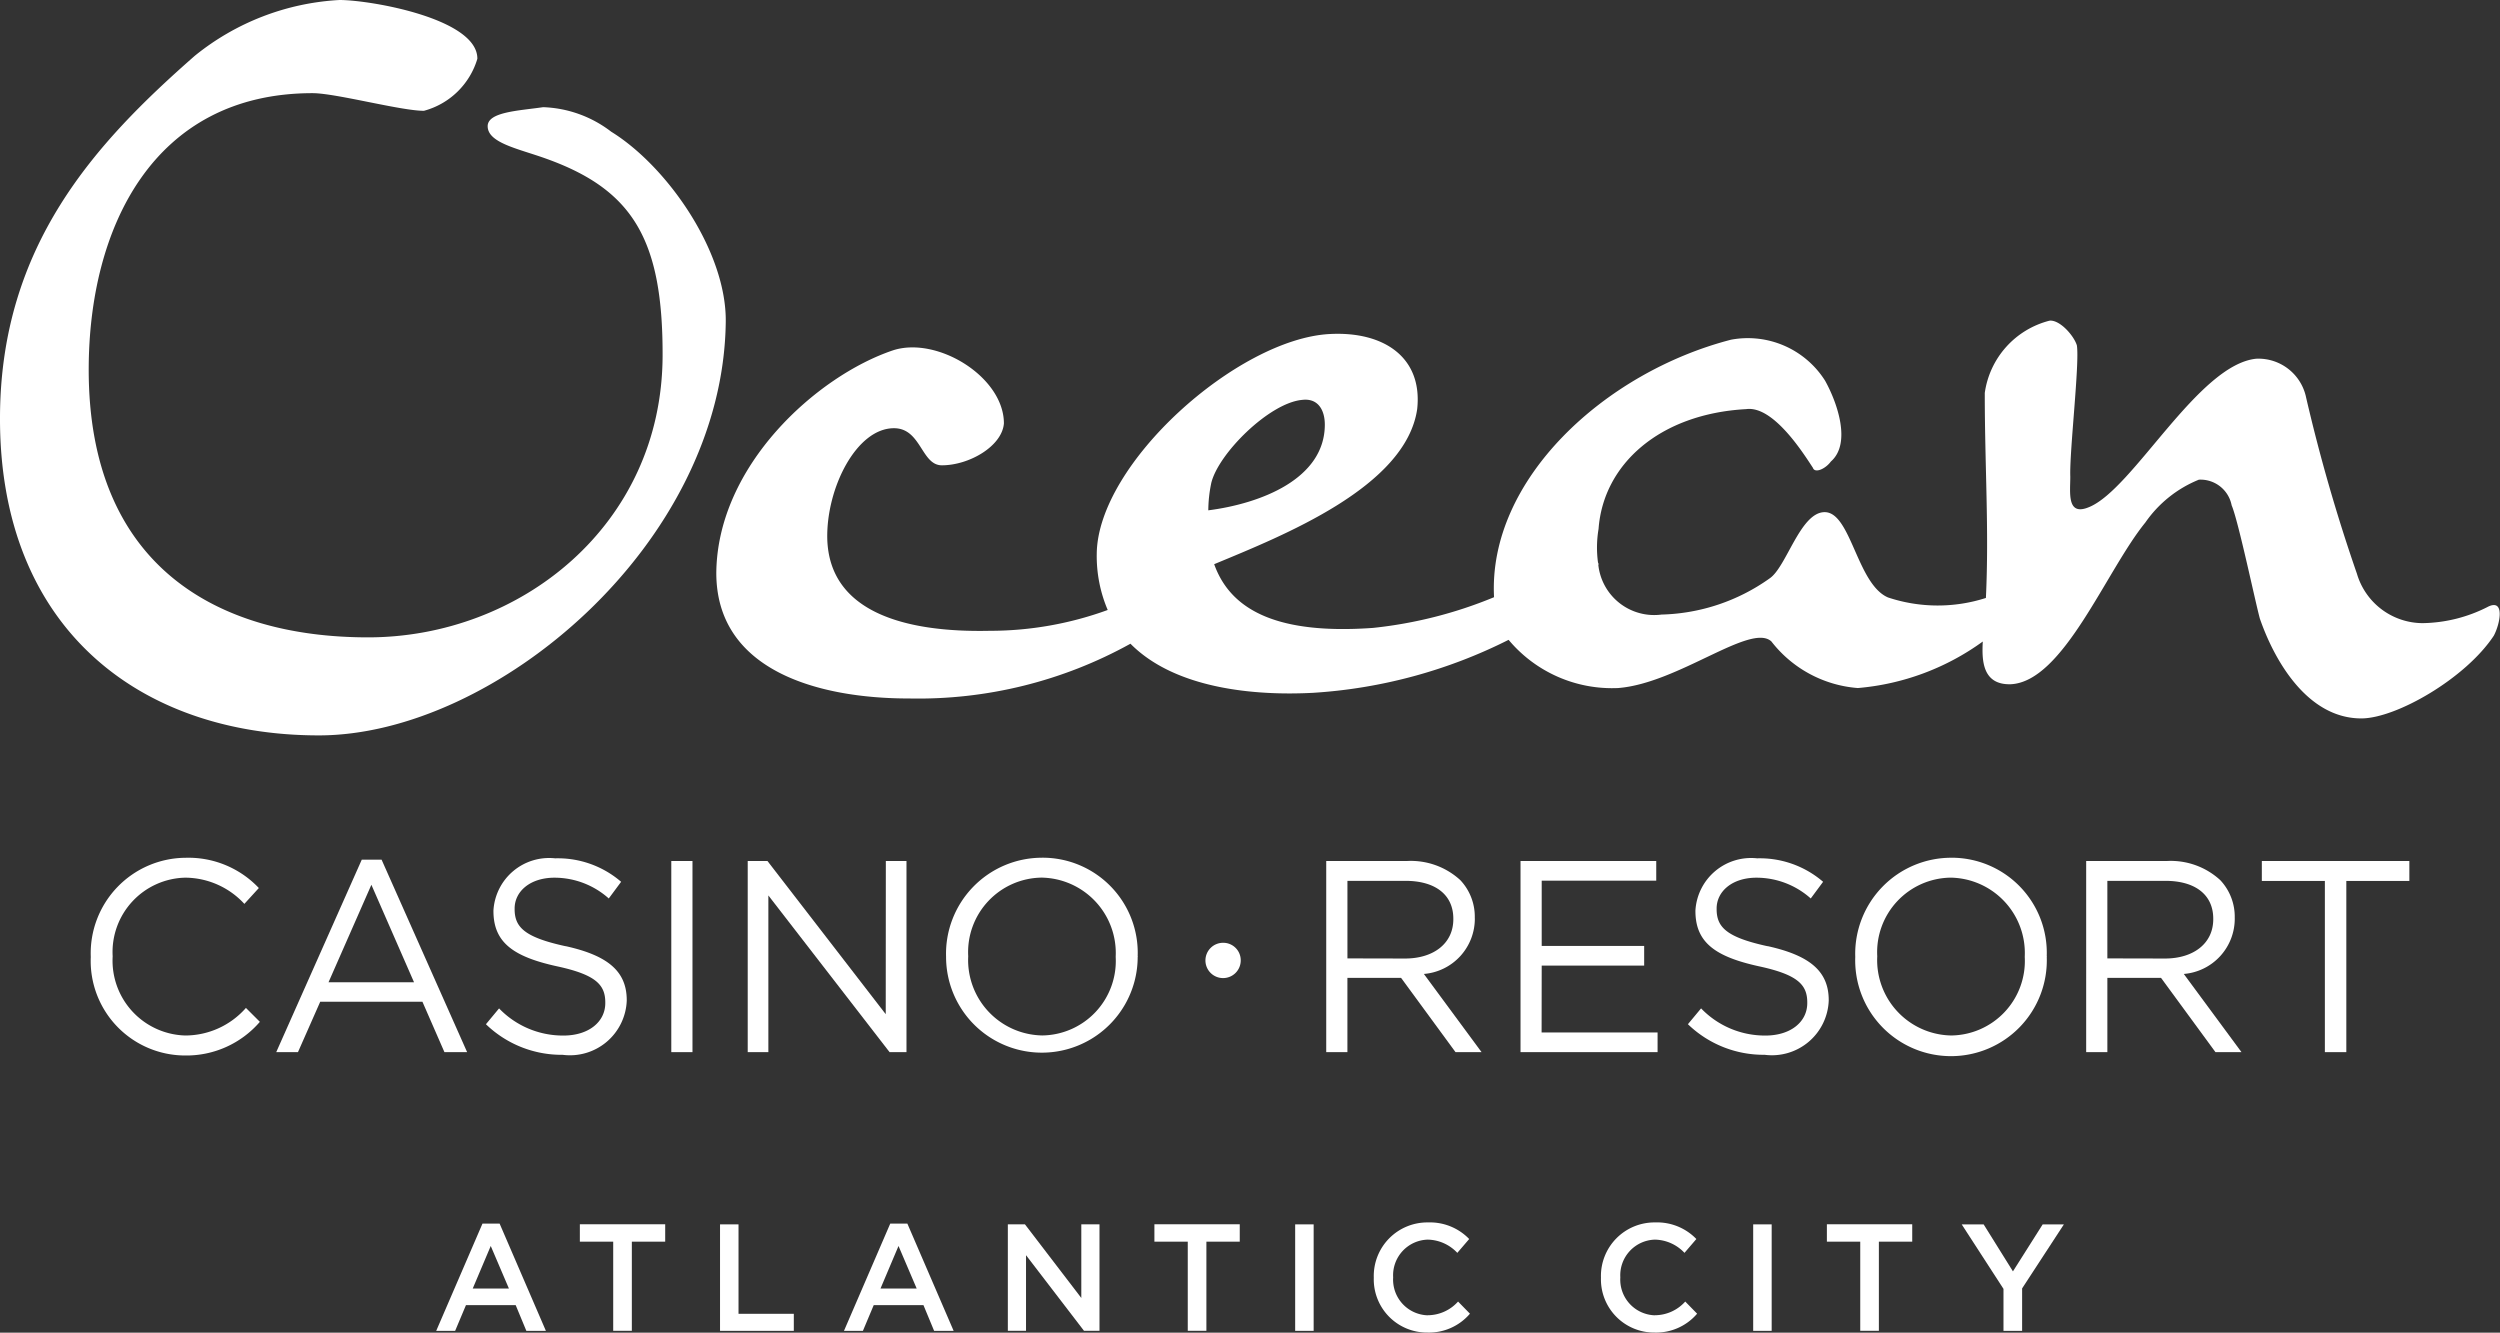
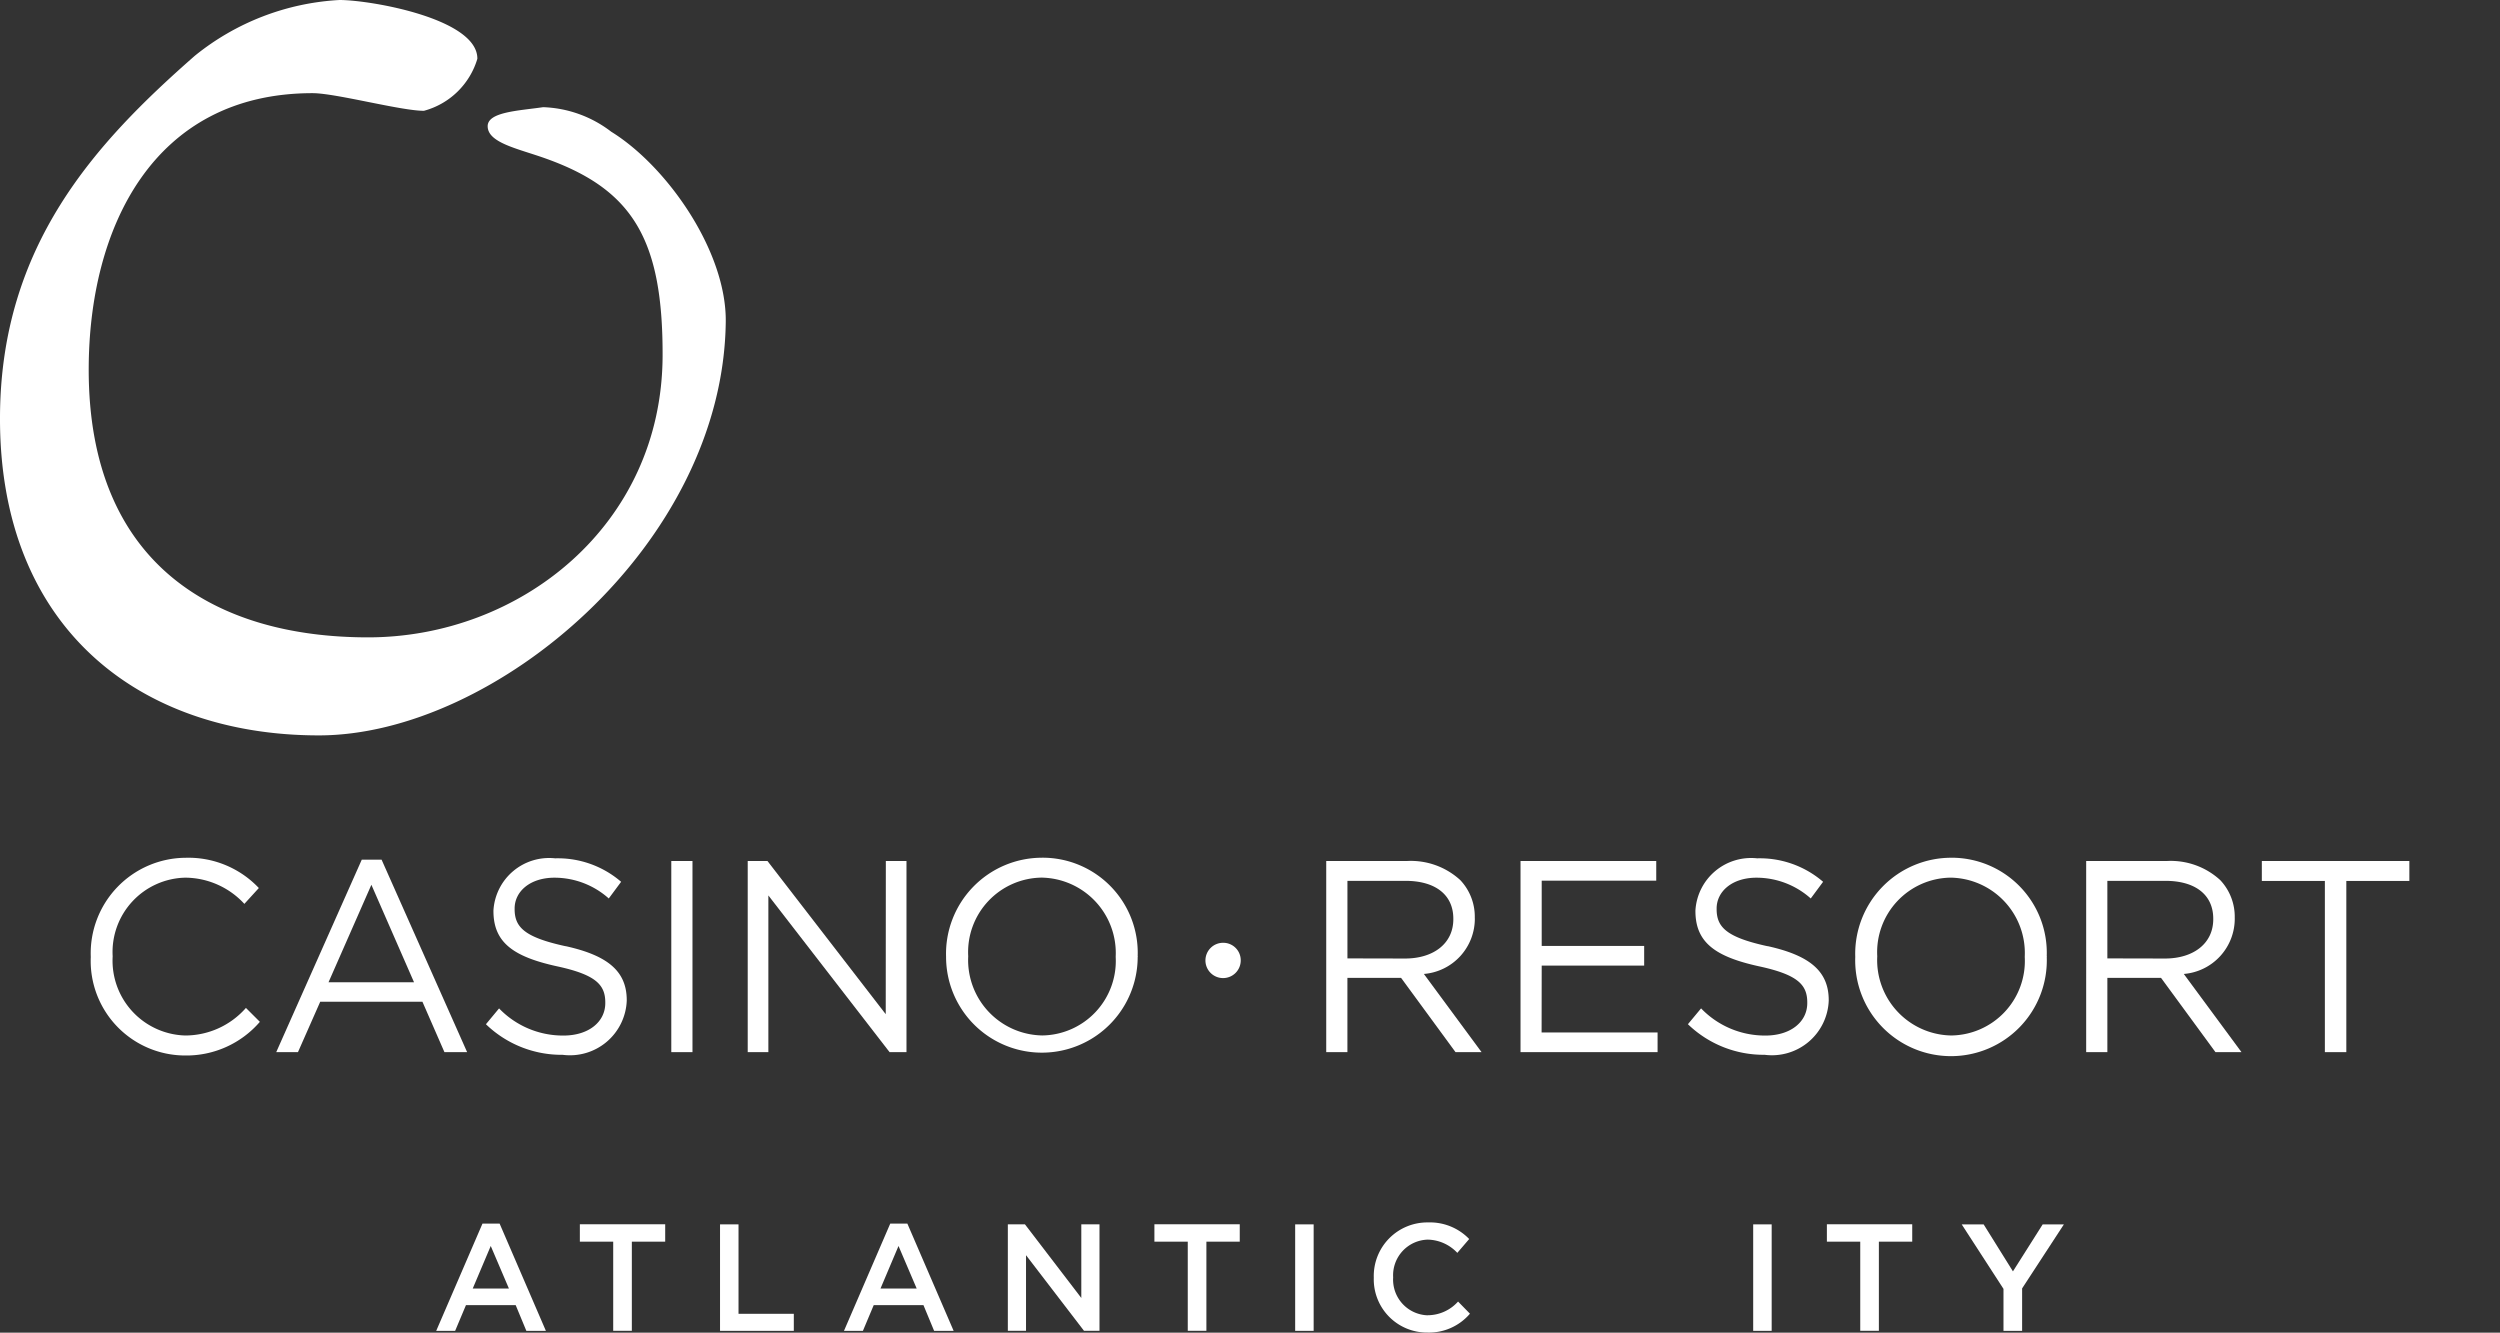
<svg xmlns="http://www.w3.org/2000/svg" id="Logo" width="99.155" height="52.856" viewBox="0 0 99.155 52.856">
  <rect x="0" y="0" width="99.155" height="52.856" fill="#333333" stroke="none" />
  <defs>
    <clipPath id="clip-path">
      <rect id="Rectangle_161104" data-name="Rectangle 161104" width="99.155" height="52.856" fill="#fff" />
    </clipPath>
  </defs>
  <g id="Group_172997" data-name="Group 172997">
    <g id="Group_172997-2" data-name="Group 172997" clip-path="url(#clip-path)">
      <path id="Path_38335" data-name="Path 38335" d="M386.032,246.094v-.021a2.113,2.113,0,0,0-.575-1.495,2.9,2.9,0,0,0-2.117-.758h-3.2V251.4h.84v-2.946h2.128l2.159,2.946H386.3l-2.287-3.1a2.2,2.2,0,0,0,2.021-2.209m-5.053,1.592v-3.076h2.3c1.2,0,1.9.563,1.9,1.5v.021c0,.975-.8,1.56-1.915,1.56Z" transform="translate(-327.539 -209.671)" fill="#fff" />
      <path id="Path_38336" data-name="Path 38336" d="M436.679,247.968h4.064v-.78h-4.064V244.6h4.543v-.78h-5.383V251.4h5.436v-.78h-4.6Z" transform="translate(-375.532 -209.67)" fill="#fff" />
      <path id="Path_38337" data-name="Path 38337" d="M486.987,246.535c-1.638-.357-2.021-.758-2.021-1.473v-.021c0-.682.617-1.224,1.584-1.224a3.235,3.235,0,0,1,2.149.824l.49-.661a3.846,3.846,0,0,0-2.617-.931,2.212,2.212,0,0,0-2.447,2.069v.021c0,1.246.787,1.809,2.5,2.188,1.563.335,1.936.736,1.936,1.44v.022c0,.747-.659,1.289-1.659,1.289A3.513,3.513,0,0,1,484.349,249l-.522.628a4.313,4.313,0,0,0,3.042,1.213,2.254,2.254,0,0,0,2.543-2.145v-.021c0-1.158-.766-1.776-2.425-2.144" transform="translate(-416.881 -209.006)" fill="#fff" />
      <path id="Path_38338" data-name="Path 38338" d="M535.605,242.892a3.809,3.809,0,0,0-3.808,3.921v.021a3.8,3.8,0,1,0,7.595-.021c.011-.011.011-.011,0-.022a3.773,3.773,0,0,0-3.787-3.9m2.915,3.942a2.955,2.955,0,0,1-2.915,3.108,2.99,2.99,0,0,1-2.936-3.13v-.022a2.955,2.955,0,0,1,2.915-3.108,2.991,2.991,0,0,1,2.936,3.13Z" transform="translate(-458.214 -208.872)" fill="#fff" />
      <path id="Path_38339" data-name="Path 38339" d="M603.875,246.094v-.021a2.113,2.113,0,0,0-.575-1.495,2.9,2.9,0,0,0-2.117-.758h-3.2V251.4h.84v-2.946h2.128l2.159,2.946h1.032l-2.287-3.1a2.2,2.2,0,0,0,2.021-2.209m-5.053,1.592v-3.076h2.3c1.2,0,1.9.563,1.9,1.5v.021c0,.975-.8,1.56-1.915,1.56Z" transform="translate(-515.241 -209.671)" fill="#fff" />
      <path id="Path_38340" data-name="Path 38340" d="M648.339,243.821v.791h2.5v6.79h.851v-6.79h2.5v-.791Z" transform="translate(-558.63 -209.672)" fill="#fff" />
      <path id="Path_38341" data-name="Path 38341" d="M29.744,249.942a2.968,2.968,0,0,1-2.883-3.13v-.022a2.949,2.949,0,0,1,2.883-3.108,3.211,3.211,0,0,1,2.341,1.04l.574-.629a3.843,3.843,0,0,0-2.9-1.2,3.788,3.788,0,0,0-3.766,3.921v.021a3.75,3.75,0,0,0,3.734,3.9A3.848,3.848,0,0,0,32.7,249.4l-.553-.552a3.209,3.209,0,0,1-2.4,1.094" transform="translate(-22.393 -208.872)" fill="#fff" />
      <path id="Path_38342" data-name="Path 38342" d="M82.573,243.43l-3.393,7.635h.862l.883-2h4.053l.873,2h.9l-3.393-7.635Zm-1.319,4.863,1.7-3.866,1.691,3.866Z" transform="translate(-68.224 -209.335)" fill="#fff" />
      <path id="Path_38343" data-name="Path 38343" d="M142.452,246.534c-1.638-.357-2.022-.758-2.022-1.473v-.021c0-.682.617-1.224,1.585-1.224a3.235,3.235,0,0,1,2.149.824l.49-.661a3.847,3.847,0,0,0-2.617-.931,2.212,2.212,0,0,0-2.447,2.069v.021c0,1.246.787,1.809,2.5,2.188,1.563.335,1.936.736,1.936,1.44v.022c0,.747-.66,1.289-1.659,1.289A3.514,3.514,0,0,1,139.813,249l-.521.628a4.313,4.313,0,0,0,3.042,1.213,2.254,2.254,0,0,0,2.543-2.145v-.021c0-1.158-.766-1.776-2.425-2.144" transform="translate(-120.019 -209.005)" fill="#fff" />
      <rect id="Rectangle_161101" data-name="Rectangle 161101" width="0.84" height="7.581" transform="translate(26.625 34.149)" fill="#fff" />
      <path id="Path_38344" data-name="Path 38344" d="M219.774,249.894l-4.691-6.076H214.3V251.4h.819v-6.216l4.808,6.216h.67v-7.581h-.819Z" transform="translate(-184.644 -209.669)" fill="#fff" />
      <path id="Path_38345" data-name="Path 38345" d="M274.99,242.891a3.809,3.809,0,0,0-3.808,3.921v.021a3.8,3.8,0,1,0,7.6-.021c.011-.011.011-.011,0-.022a3.773,3.773,0,0,0-3.787-3.9m2.915,3.942a2.955,2.955,0,0,1-2.915,3.108,2.99,2.99,0,0,1-2.935-3.13v-.022a2.954,2.954,0,0,1,2.914-3.108,2.991,2.991,0,0,1,2.936,3.13Z" transform="translate(-233.659 -208.872)" fill="#fff" />
      <path id="Path_38346" data-name="Path 38346" d="M346.4,266.978a.7.7,0,1,0,.689.7.693.693,0,0,0-.689-.7" transform="translate(-297.879 -229.585)" fill="#fff" />
      <path id="Path_38347" data-name="Path 38347" d="M126.872,346.5l-1.835,4.253h.751l.429-1.02h1.972l.423,1.02h.775l-1.835-4.253Zm-.387,2.576.715-1.689.721,1.689Z" transform="translate(-107.736 -297.969)" fill="#fff" />
      <path id="Path_38348" data-name="Path 38348" d="M166.2,347.4h1.323v3.535h.739V347.4h1.323v-.688H166.2Z" transform="translate(-143.202 -298.154)" fill="#fff" />
      <path id="Path_38349" data-name="Path 38349" d="M207.126,346.715h-.733v4.223h2.926v-.676h-2.193Z" transform="translate(-177.835 -298.154)" fill="#fff" />
      <path id="Path_38350" data-name="Path 38350" d="M243.754,346.5l-1.835,4.253h.751l.429-1.02h1.972l.423,1.02h.774l-1.835-4.253Zm-.387,2.576.715-1.689.721,1.689Z" transform="translate(-208.445 -297.969)" fill="#fff" />
      <path id="Path_38351" data-name="Path 38351" d="M291.807,349.634l-2.235-2.92h-.679v4.223h.721v-3l2.3,3h.614v-4.223h-.721Z" transform="translate(-248.92 -298.154)" fill="#fff" />
      <path id="Path_38352" data-name="Path 38352" d="M330.9,347.4h1.323v3.535h.739V347.4h1.323v-.688H330.9Z" transform="translate(-285.114 -298.154)" fill="#fff" />
      <rect id="Rectangle_161102" data-name="Rectangle 161102" width="0.733" height="4.223" transform="translate(51.369 48.561)" fill="#fff" />
      <path id="Path_38353" data-name="Path 38353" d="M395.931,349.877a1.416,1.416,0,0,1-1.377-1.5v-.012a1.414,1.414,0,0,1,1.377-1.49,1.652,1.652,0,0,1,1.168.525l.471-.549a2.162,2.162,0,0,0-1.633-.658,2.124,2.124,0,0,0-2.151,2.184v.012a2.111,2.111,0,0,0,2.122,2.172,2.141,2.141,0,0,0,1.692-.748l-.471-.482a1.622,1.622,0,0,1-1.2.543" transform="translate(-339.299 -297.709)" fill="#fff" />
-       <path id="Path_38354" data-name="Path 38354" d="M461.038,349.877a1.416,1.416,0,0,1-1.377-1.5v-.012a1.414,1.414,0,0,1,1.377-1.49,1.652,1.652,0,0,1,1.168.525l.471-.549a2.161,2.161,0,0,0-1.633-.658,2.124,2.124,0,0,0-2.151,2.184v.012a2.111,2.111,0,0,0,2.122,2.172,2.141,2.141,0,0,0,1.692-.748l-.471-.482a1.623,1.623,0,0,1-1.2.543" transform="translate(-395.396 -297.709)" fill="#fff" />
      <rect id="Rectangle_161103" data-name="Rectangle 161103" width="0.733" height="4.223" transform="translate(69.535 48.561)" fill="#fff" />
      <path id="Path_38355" data-name="Path 38355" d="M523.664,347.4h1.323v3.535h.739V347.4h1.323v-.688h-3.385Z" transform="translate(-451.206 -298.154)" fill="#fff" />
      <path id="Path_38356" data-name="Path 38356" d="M565.5,346.715l-1.18,1.864-1.162-1.864h-.87l1.657,2.558v1.665h.739v-1.683l1.657-2.54Z" transform="translate(-484.483 -298.154)" fill="#fff" />
      <path id="Path_38357" data-name="Path 38357" d="M24.242,5.224a4.685,4.685,0,0,0-2.7-.973c-.977.142-2.2.188-2.2.754,0,.674,1.252.9,2.338,1.295,3.436,1.236,4.613,3.224,4.6,7.813-.023,6.728-5.657,11.166-11.683,11.166-5.994,0-11.079-2.839-11.079-10.617,0-5.6,2.542-10.967,8.882-10.967.91,0,3.5.7,4.413.7a3.03,3.03,0,0,0,2.12-2.064C18.946.736,14.688,0,13.464,0A9.971,9.971,0,0,0,7.721,2.217C3.789,5.668.028,9.722,0,16.528c-.035,8.4,5.555,12.639,12.648,12.639,6.967,0,16.038-7.581,16.137-16.408.031-2.8-2.337-6.174-4.543-7.535" transform="translate(0 0)" fill="#fff" />
-       <path id="Path_38358" data-name="Path 38358" d="M275.607,102.156a5.857,5.857,0,0,1-2.572.641,2.729,2.729,0,0,1-2.609-1.962,68.574,68.574,0,0,1-2.013-6.979,1.933,1.933,0,0,0-1.975-1.547c-2.311.226-4.882,5.168-6.634,5.885-.894.377-.746-.566-.746-1.207-.037-.981.373-4.489.261-5.206-.112-.377-.671-1.019-1.081-.981a3.452,3.452,0,0,0-2.572,2.867c0,2.939.174,5.416.045,8.131a6.243,6.243,0,0,1-3.883-.02c-1.23-.528-1.469-3.383-2.512-3.383-.969,0-1.512,2.176-2.184,2.628a7.715,7.715,0,0,1-4.286,1.434,2.229,2.229,0,0,1-2.506-1.958c0-.013.007-.029.007-.041a.155.155,0,0,0-.021-.065,4.423,4.423,0,0,1,.022-1.331c.186-2.565,2.422-4.565,5.852-4.753,1.081-.151,2.277,1.762,2.65,2.328.074.226.49.051.713-.251.82-.717.252-2.341-.233-3.209a3.625,3.625,0,0,0-3.727-1.622c-5.021,1.3-9.642,5.552-9.4,10.213a17.227,17.227,0,0,1-4.8,1.218c-3.69.264-5.628-.641-6.3-2.527,2.721-1.132,7.6-3.056,8.051-6.149.224-2.037-1.3-3.094-3.466-2.98-3.652.189-9.205,5.131-9.243,8.715a5.463,5.463,0,0,0,.435,2.23,13.631,13.631,0,0,1-4.676.826c-3.392.075-6.373-.755-6.447-3.659-.038-2,1.155-4.376,2.646-4.376,1.081,0,1.081,1.471,1.9,1.471,1.081,0,2.385-.755,2.46-1.66,0-1.848-2.646-3.471-4.4-2.9-3.019,1.019-6.969,4.565-7.007,8.828,0,3.848,3.988,4.98,7.64,4.98a17.367,17.367,0,0,0,8.786-2.172c1.76,1.78,4.9,2.075,7.269,1.946a20,20,0,0,0,7.729-2.1,5.349,5.349,0,0,0,4.347,1.912c2.385-.189,5.255-2.6,6.075-1.849a4.8,4.8,0,0,0,3.429,1.849,9.852,9.852,0,0,0,4.956-1.845c-.037.716-.035,1.732,1.118,1.694,2.087-.113,3.764-4.489,5.329-6.413a4.751,4.751,0,0,1,2.124-1.7,1.258,1.258,0,0,1,1.3,1.019c.261.6.932,3.81,1.118,4.489.559,1.622,1.864,3.961,4.025,3.961,1.379,0,4.137-1.585,5.255-3.282.261-.491.447-1.509-.261-1.132m-50.613-4.9c.261-1.17,2.31-3.207,3.615-3.32.633-.075.894.415.894.981,0,2.15-2.534,3.131-4.621,3.4a5.346,5.346,0,0,1,.112-1.056" transform="translate(-176.946 -78.082)" fill="#fff" />
    </g>
  </g>
</svg>